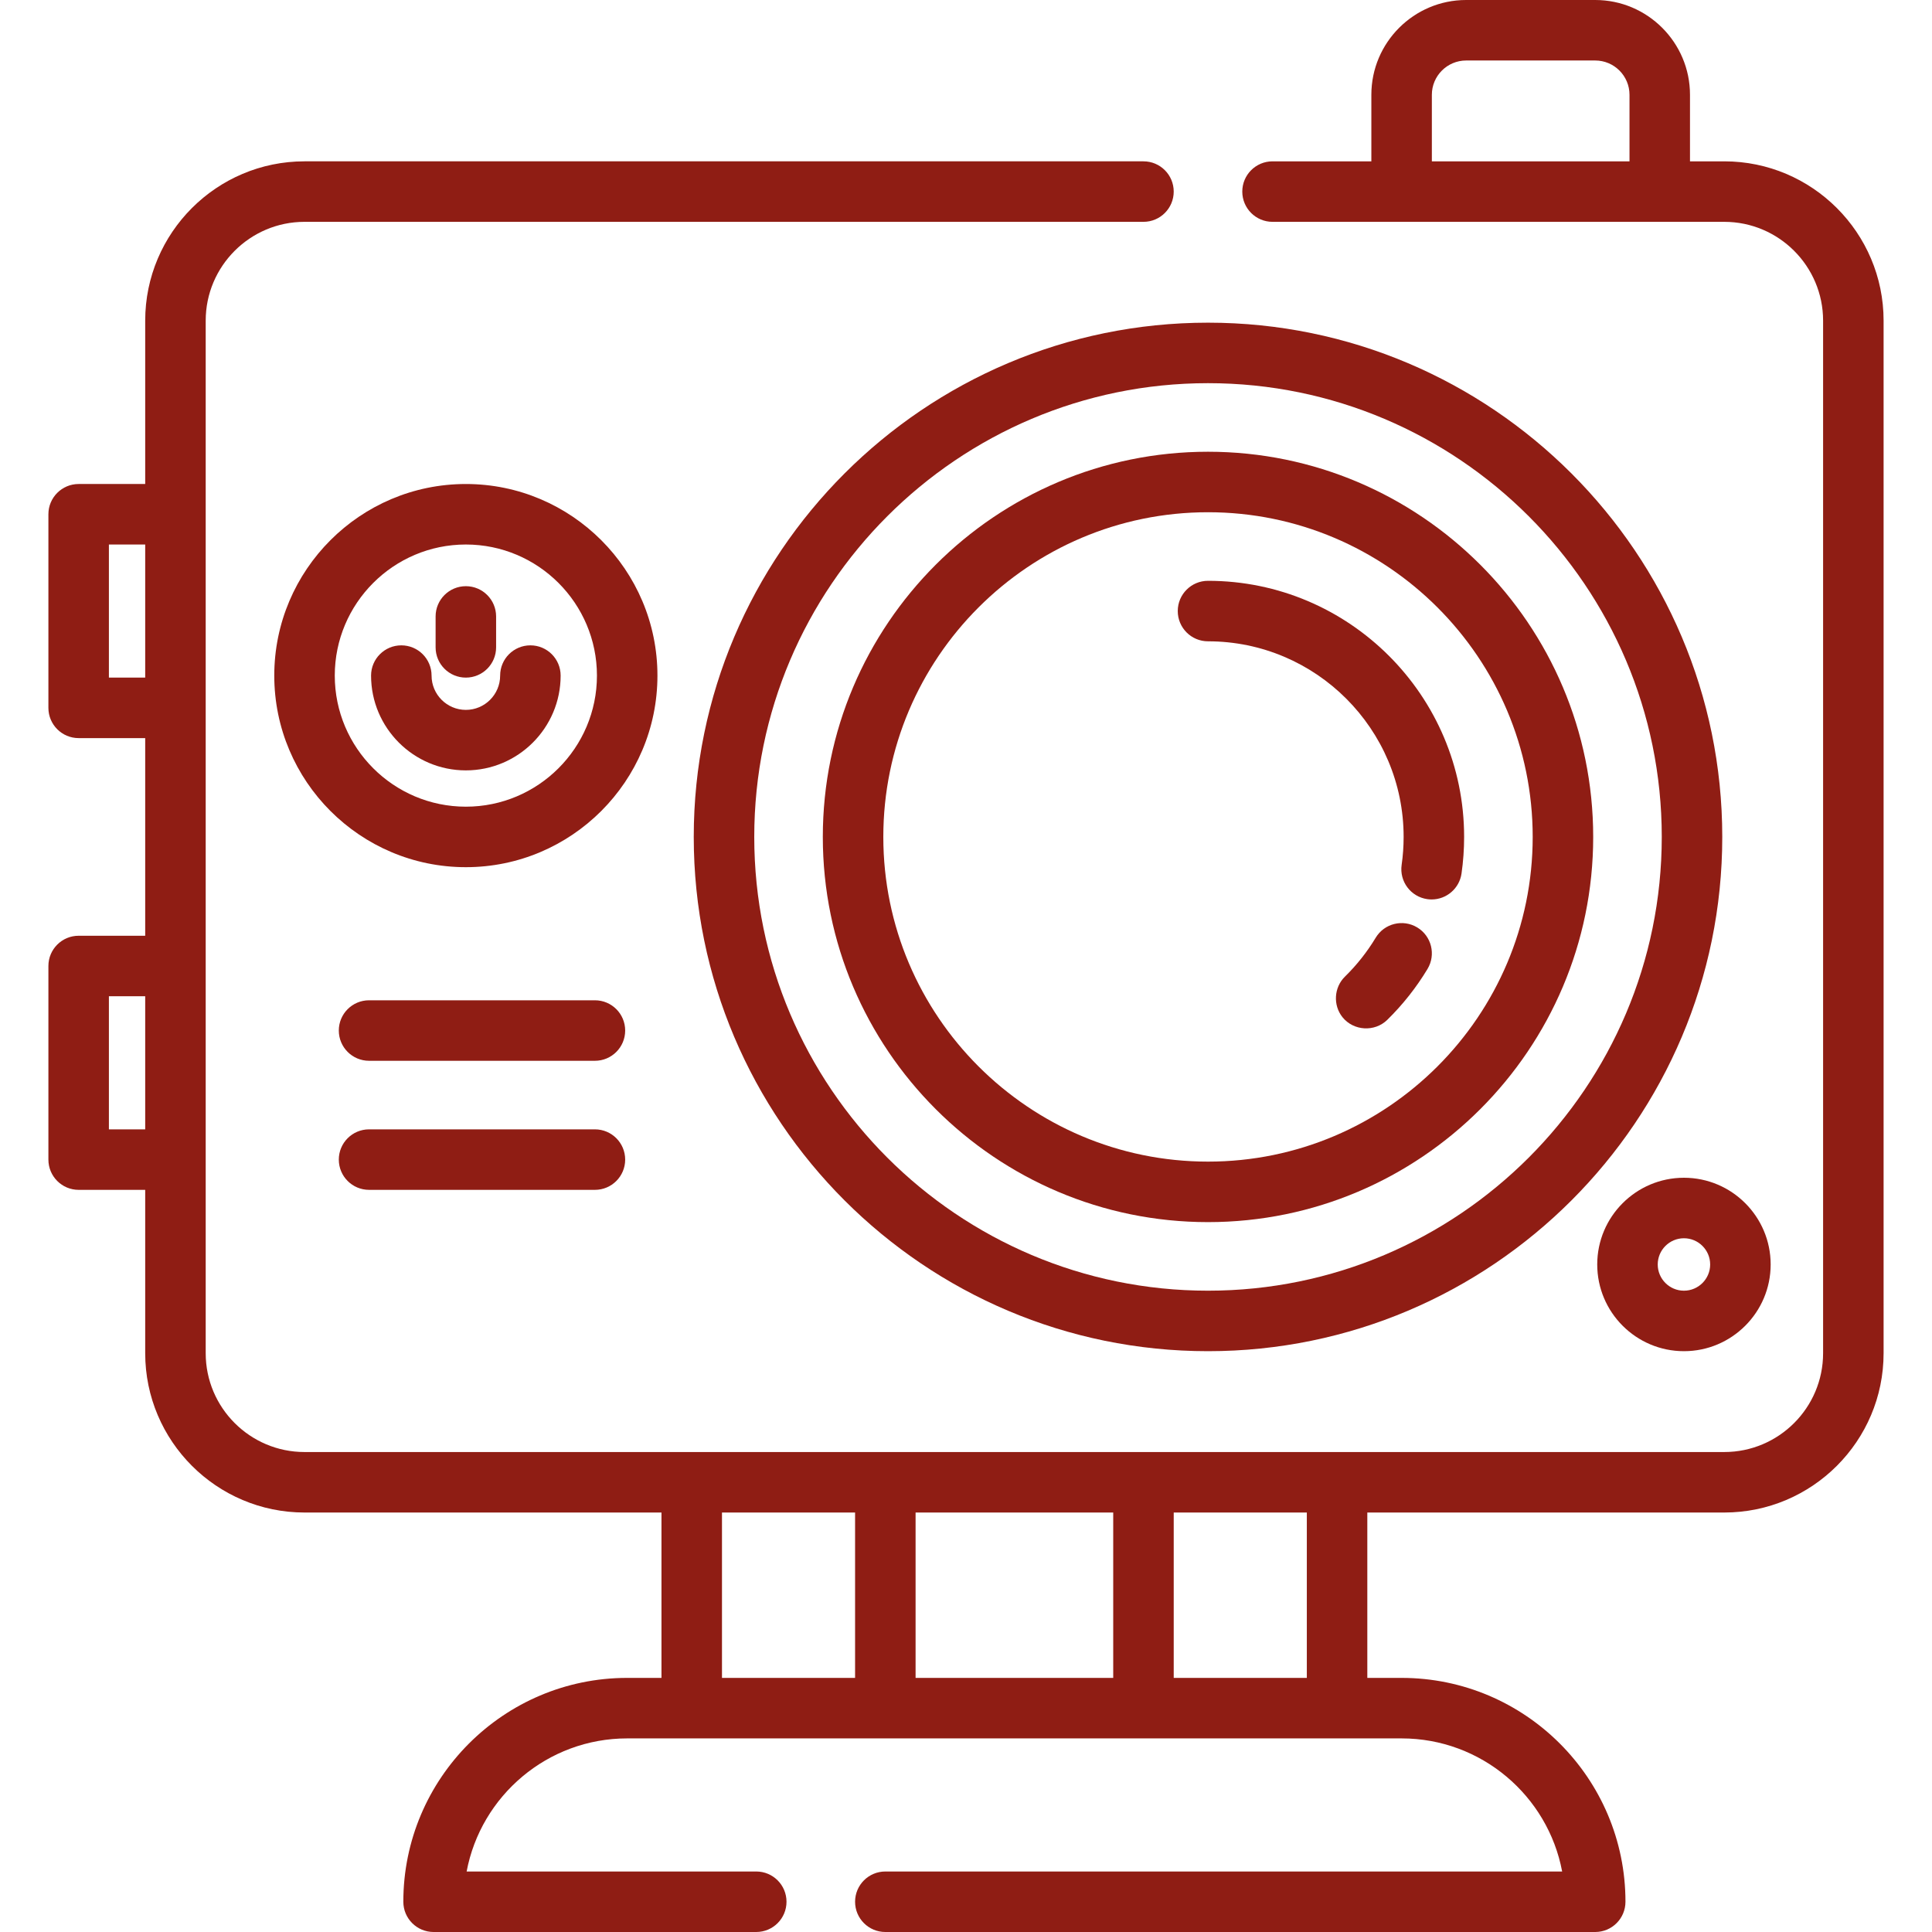
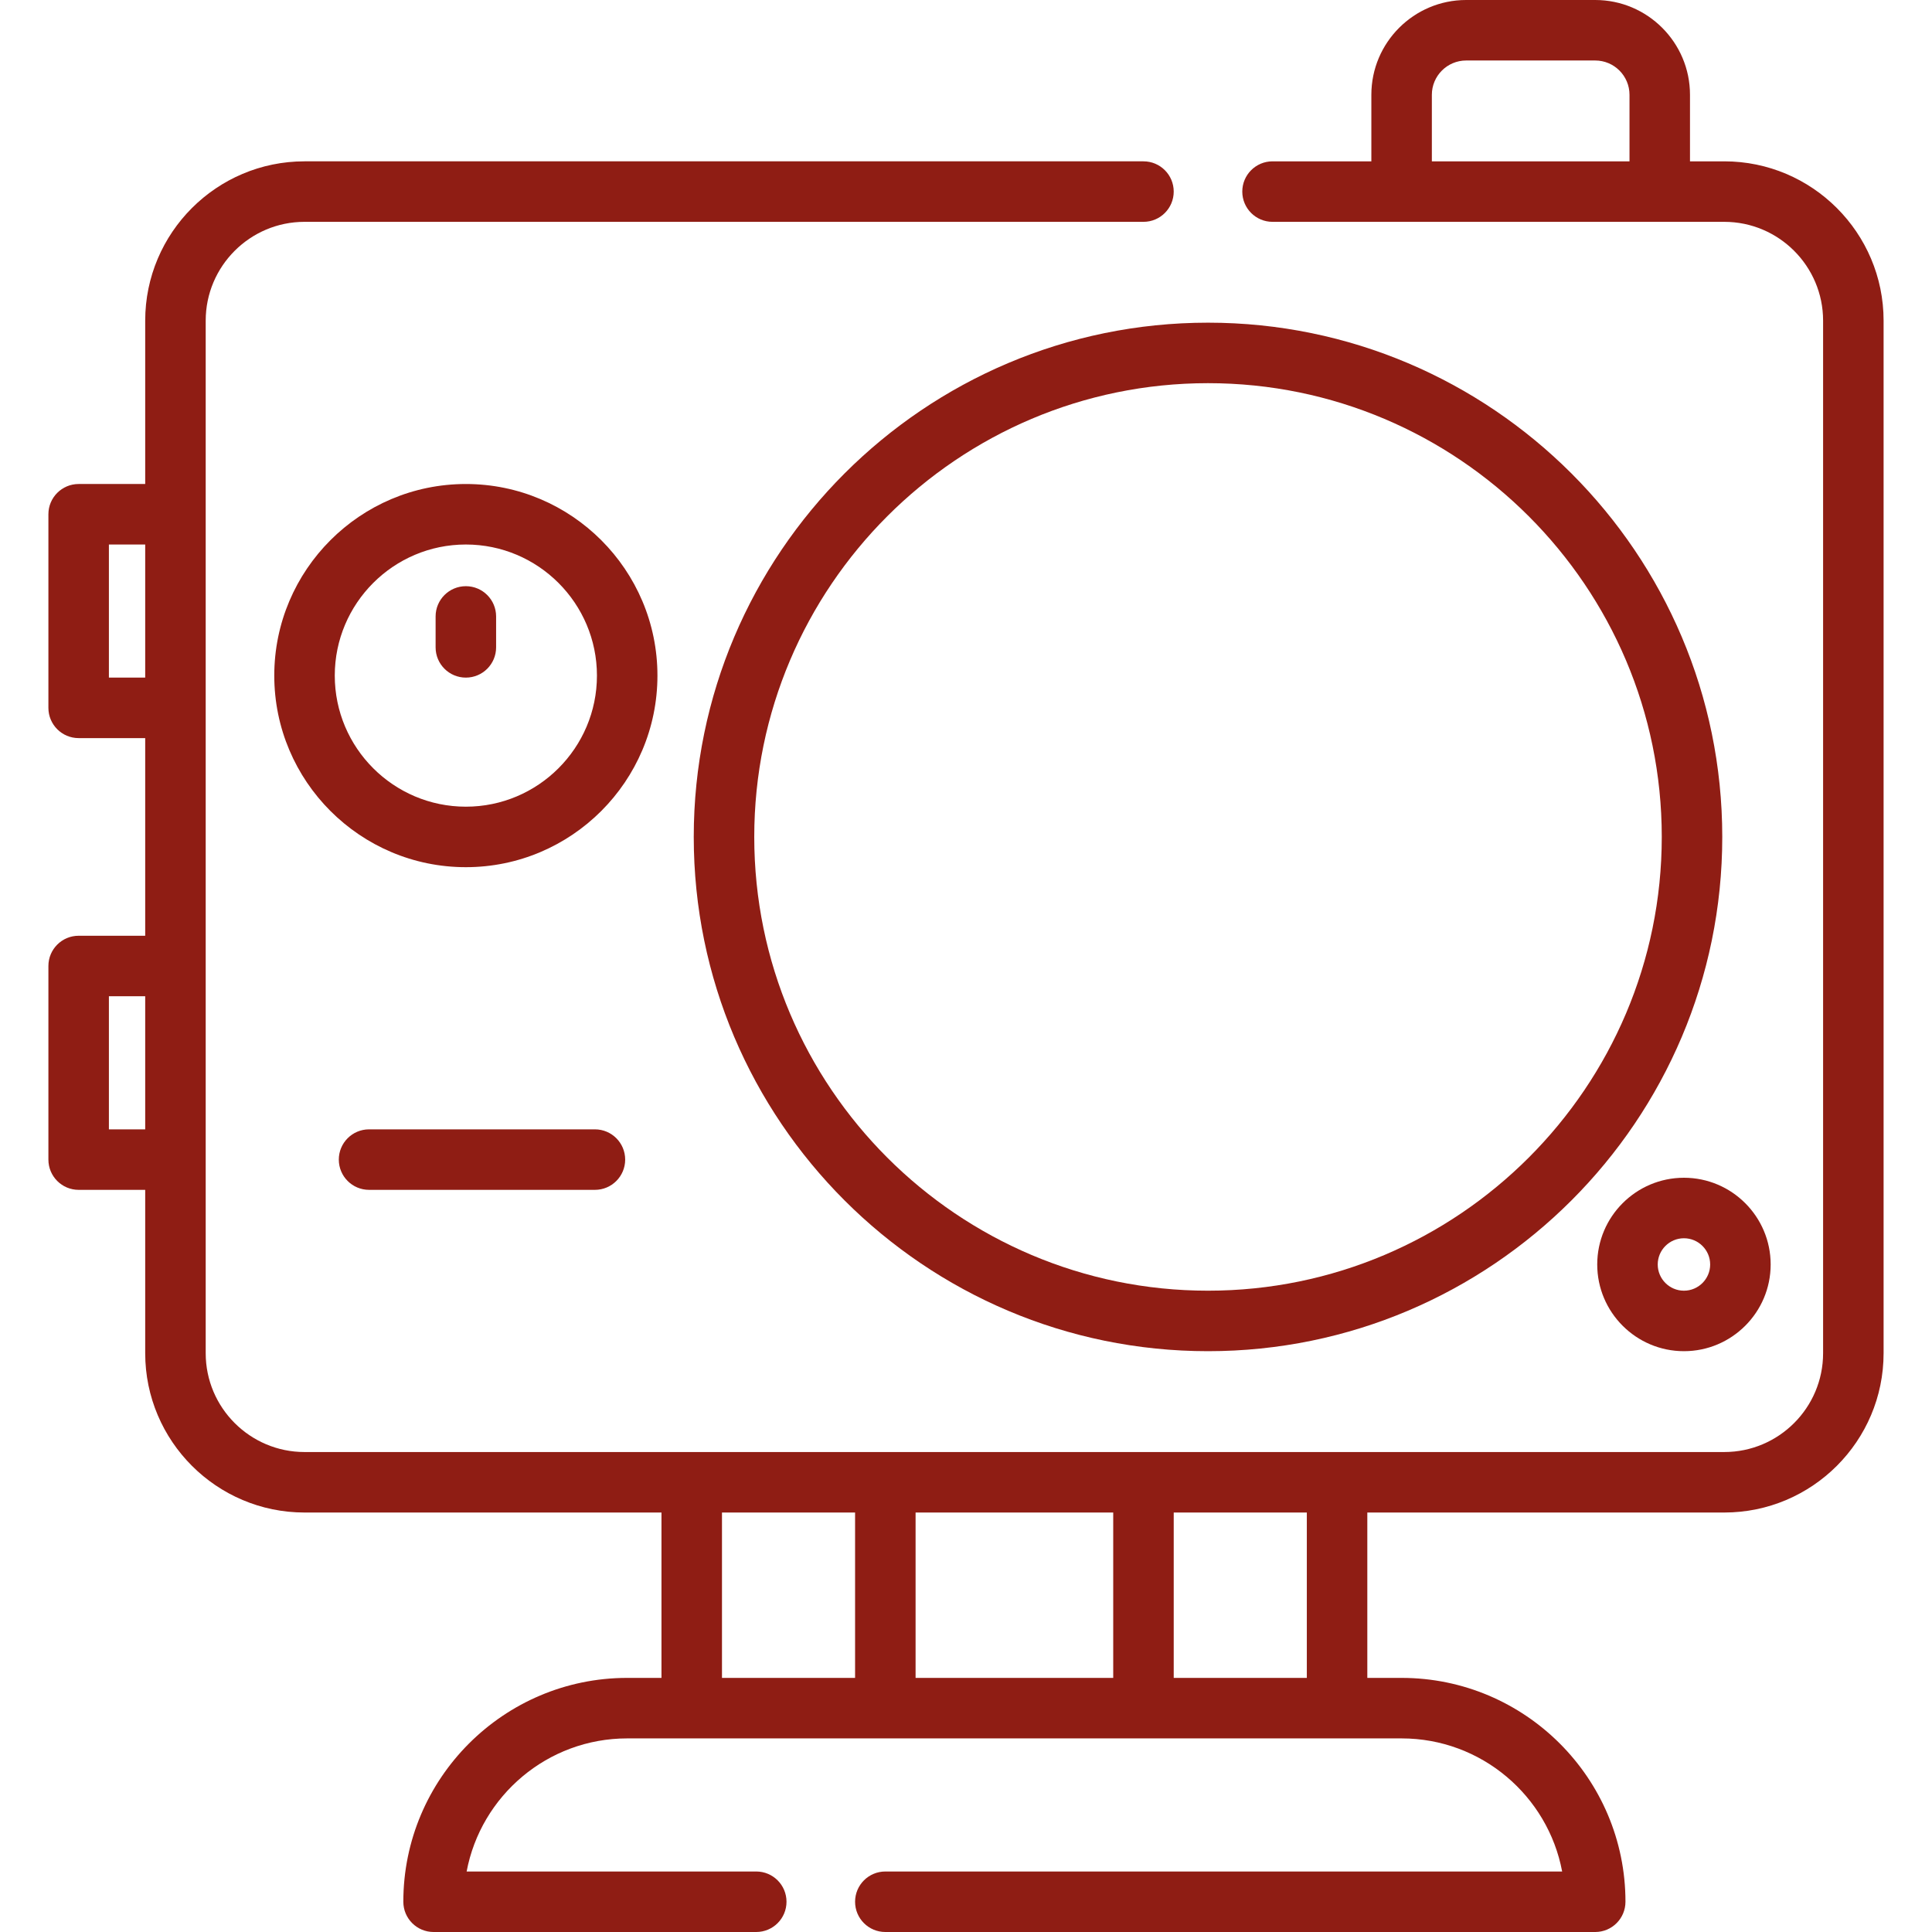
<svg xmlns="http://www.w3.org/2000/svg" version="1.1" id="IconsRepoEditor" x="0px" y="0px" viewBox="0 0 512 512" style="enable-background:new 0 0 512 512;" xml:space="preserve" width="100px" height="100px" fill="#8f1d14" stroke="#8f1d14" stroke-width="0">
  <g id="IconsRepo_bgCarrier" />
  <path d="M456.952,42.756h-9.086V25.119C447.866,11.268,436.598,0,422.747,0h-34.205c-13.851,0-25.119,11.268-25.119,25.119v17.637 h-26.188c-4.428,0-8.017,3.588-8.017,8.017c0,4.428,3.588,8.017,8.017,8.017h119.716c14.441,0,26.188,11.747,26.188,26.188 v273.637c0,14.441-11.747,26.188-26.188,26.188H80.701c-14.44,0-26.188-11.747-26.188-26.188V84.977 c0-14.441,11.748-26.188,26.188-26.188h222.33c4.428,0,8.017-3.588,8.017-8.017c0-4.428-3.588-8.017-8.017-8.017H80.701 c-23.281,0-42.221,18.941-42.221,42.221v43.29H20.843c-4.427,0-8.017,3.588-8.017,8.017v51.307c0,4.428,3.589,8.017,8.017,8.017 H38.48v52.376H20.843c-4.427,0-8.017,3.588-8.017,8.017v51.307c0,4.428,3.589,8.017,8.017,8.017H38.48v43.29 c0,23.281,18.941,42.221,42.221,42.221h94.597v43.825h-9.086c-32.711,0-59.324,26.612-59.324,59.324 c0,4.428,3.589,8.017,8.017,8.017h85.511c4.427,0,8.017-3.588,8.017-8.017c0-4.428-3.589-8.017-8.017-8.017h-76.751 c3.771-20.052,21.414-35.273,42.546-35.273H371.44c21.132,0,38.775,15.221,42.546,35.273H234.622 c-4.427,0-8.017,3.588-8.017,8.017c0,4.428,3.589,8.017,8.017,8.017h188.125c4.428,0,8.017-3.588,8.017-8.017 c0-32.711-26.612-59.324-59.324-59.324h-9.086v-43.825h94.597c23.281,0,42.221-18.941,42.221-42.221V84.977 C499.173,61.697,480.232,42.756,456.952,42.756z M431.833,42.756h-52.376V25.119c0-5.01,4.076-9.086,9.086-9.086h34.205 c5.01,0,9.086,4.076,9.086,9.086V42.756z M38.48,299.29h-9.62v-35.273h9.62V299.29z M38.48,179.574h-9.62v-35.273h9.62V179.574z M226.605,444.66h-35.273v-43.825h35.273V444.66z M295.015,444.66h-52.376v-43.825h52.376V444.66z M346.322,444.66h-35.273 v-43.825h35.273V444.66z" />
  <path d="M320.134,85.511c-75.147,0-136.284,61.136-136.284,136.284s61.136,136.284,136.284,136.284 s136.284-61.136,136.284-136.284S395.281,85.511,320.134,85.511z M320.134,342.046c-66.307,0-120.25-53.945-120.25-120.251 s53.944-120.251,120.25-120.251c66.306,0,120.251,53.945,120.251,120.251S386.439,342.046,320.134,342.046z" />
-   <path d="M320.134,119.716c-56.287,0-102.079,45.792-102.079,102.079s45.792,102.079,102.079,102.079 s102.079-45.792,102.079-102.079S376.42,119.716,320.134,119.716z M320.134,307.841c-47.446,0-86.046-38.6-86.046-86.046 s38.6-86.046,86.046-86.046s86.046,38.6,86.046,86.046S367.58,307.841,320.134,307.841z" />
  <path d="M123.457,128.267c-27.995,0-50.772,22.777-50.772,50.772s22.777,50.772,50.772,50.772s50.772-22.777,50.772-50.772 S151.453,128.267,123.457,128.267z M123.457,213.779c-19.155,0-34.739-15.583-34.739-34.739s15.584-34.739,34.739-34.739 c19.155,0,34.739,15.583,34.739,34.739S142.612,213.779,123.457,213.779z" />
-   <path d="M140.56,171.023c-4.427,0-8.017,3.588-8.017,8.017c0,5.01-4.076,9.086-9.086,9.086s-9.086-4.076-9.086-9.086 c0-4.428-3.589-8.017-8.017-8.017s-8.017,3.588-8.017,8.017c0,13.851,11.268,25.119,25.119,25.119s25.119-11.268,25.119-25.119 C148.576,174.611,144.987,171.023,140.56,171.023z" />
  <path d="M123.457,155.346c-4.427,0-8.017,3.588-8.017,8.017v8.195c0,4.428,3.589,8.017,8.017,8.017s8.017-3.588,8.017-8.017 v-8.195C131.474,158.934,127.885,155.346,123.457,155.346z" />
  <path d="M446.263,312.117c-12.672,0-22.981,10.309-22.981,22.981s10.309,22.981,22.981,22.981s22.981-10.309,22.981-22.981 S458.935,312.117,446.263,312.117z M446.263,342.046c-3.831,0-6.948-3.117-6.948-6.948s3.117-6.948,6.948-6.948 s6.948,3.117,6.948,6.948S450.094,342.046,446.263,342.046z" />
-   <path d="M157.662,265.086H97.804c-4.427,0-8.017,3.588-8.017,8.017c0,4.428,3.589,8.017,8.017,8.017h59.858 c4.427,0,8.017-3.588,8.017-8.017C165.679,268.674,162.089,265.086,157.662,265.086z" />
  <path d="M157.662,299.29H97.804c-4.427,0-8.017,3.588-8.017,8.017c0,4.428,3.589,8.017,8.017,8.017h59.858 c4.427,0,8.017-3.588,8.017-8.017C165.679,302.878,162.089,299.29,157.662,299.29z" />
-   <path d="M320.134,153.921c-4.428,0-8.017,3.588-8.017,8.017c0,4.428,3.588,8.017,8.017,8.017 c28.585,0,51.841,23.256,51.841,51.841c0,2.483-0.176,4.978-0.526,7.416c-0.626,4.383,2.418,8.444,6.8,9.072 c0.385,0.055,0.767,0.081,1.146,0.081c3.924,0,7.353-2.884,7.926-6.882c0.455-3.186,0.687-6.445,0.687-9.687 C388.008,184.369,357.56,153.921,320.134,153.921z" />
-   <path d="M375.578,245.778c-3.795-2.284-8.718-1.063-11.004,2.729c-2.268,3.764-5.013,7.236-8.16,10.318 c-2.911,2.852-3.187,7.578-0.634,10.752c2.927,3.637,8.519,3.968,11.855,0.701c4.114-4.031,7.705-8.573,10.671-13.496 C380.592,252.99,379.371,248.062,375.578,245.778z" />
</svg>